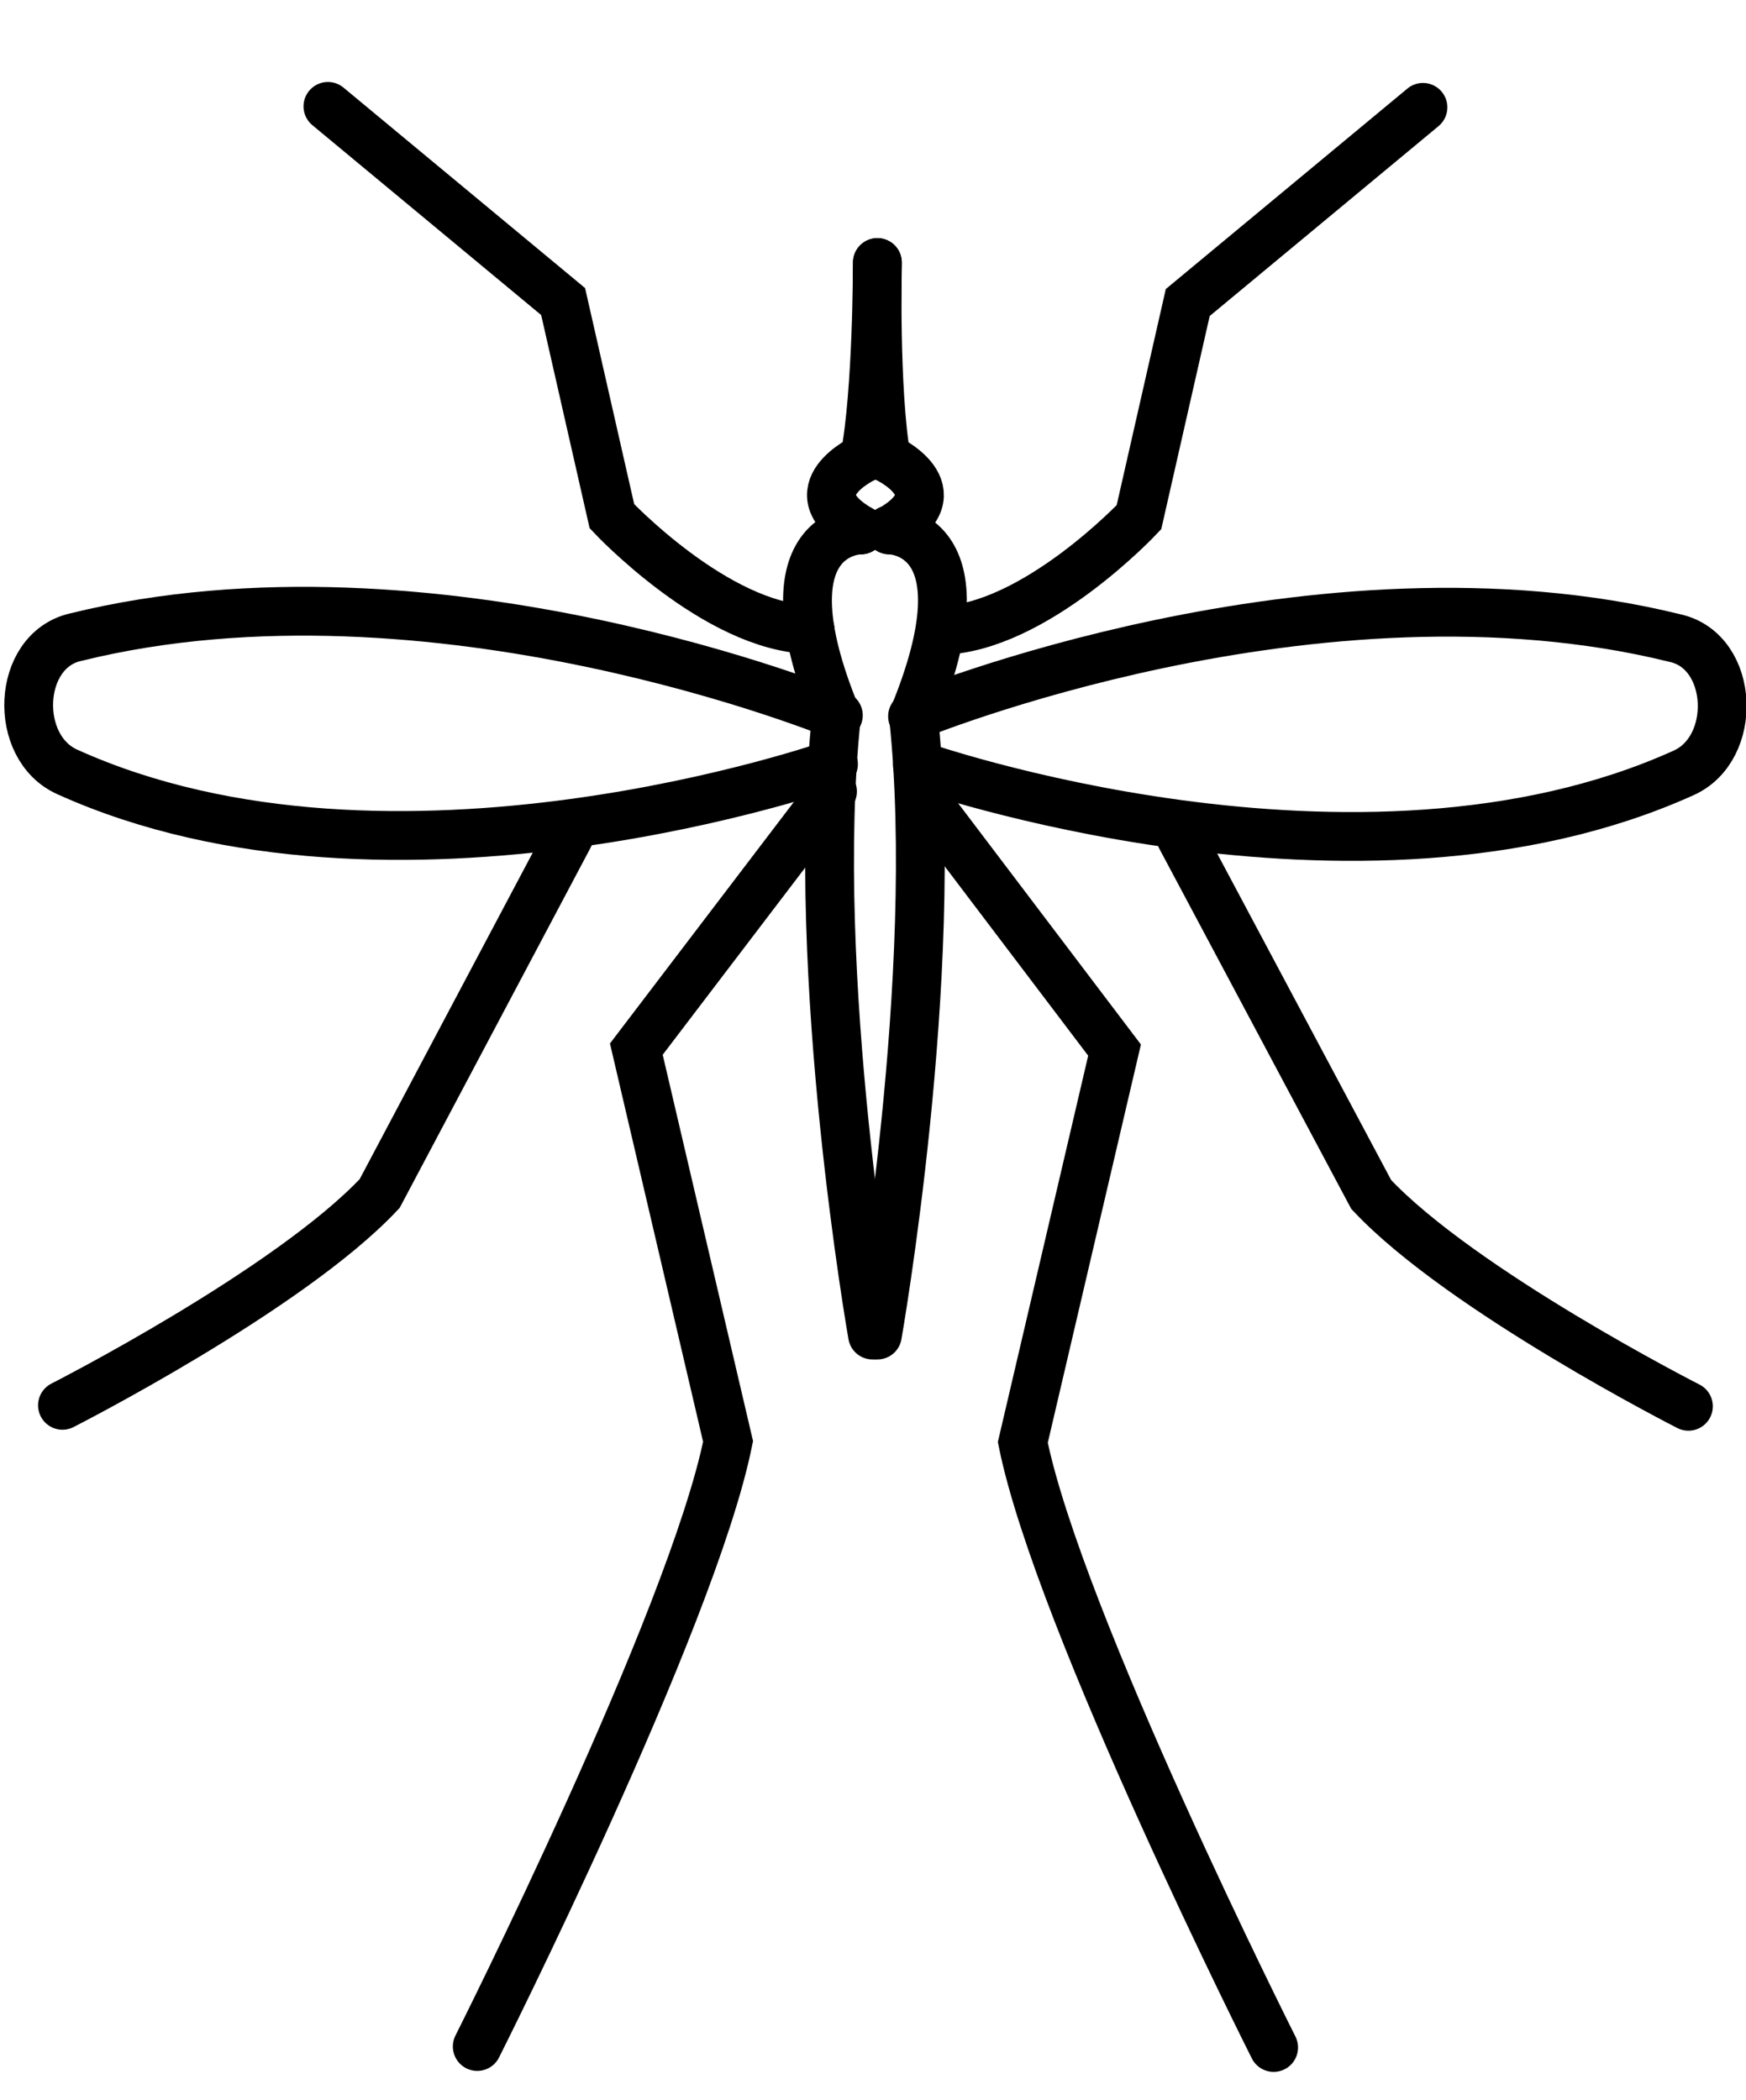
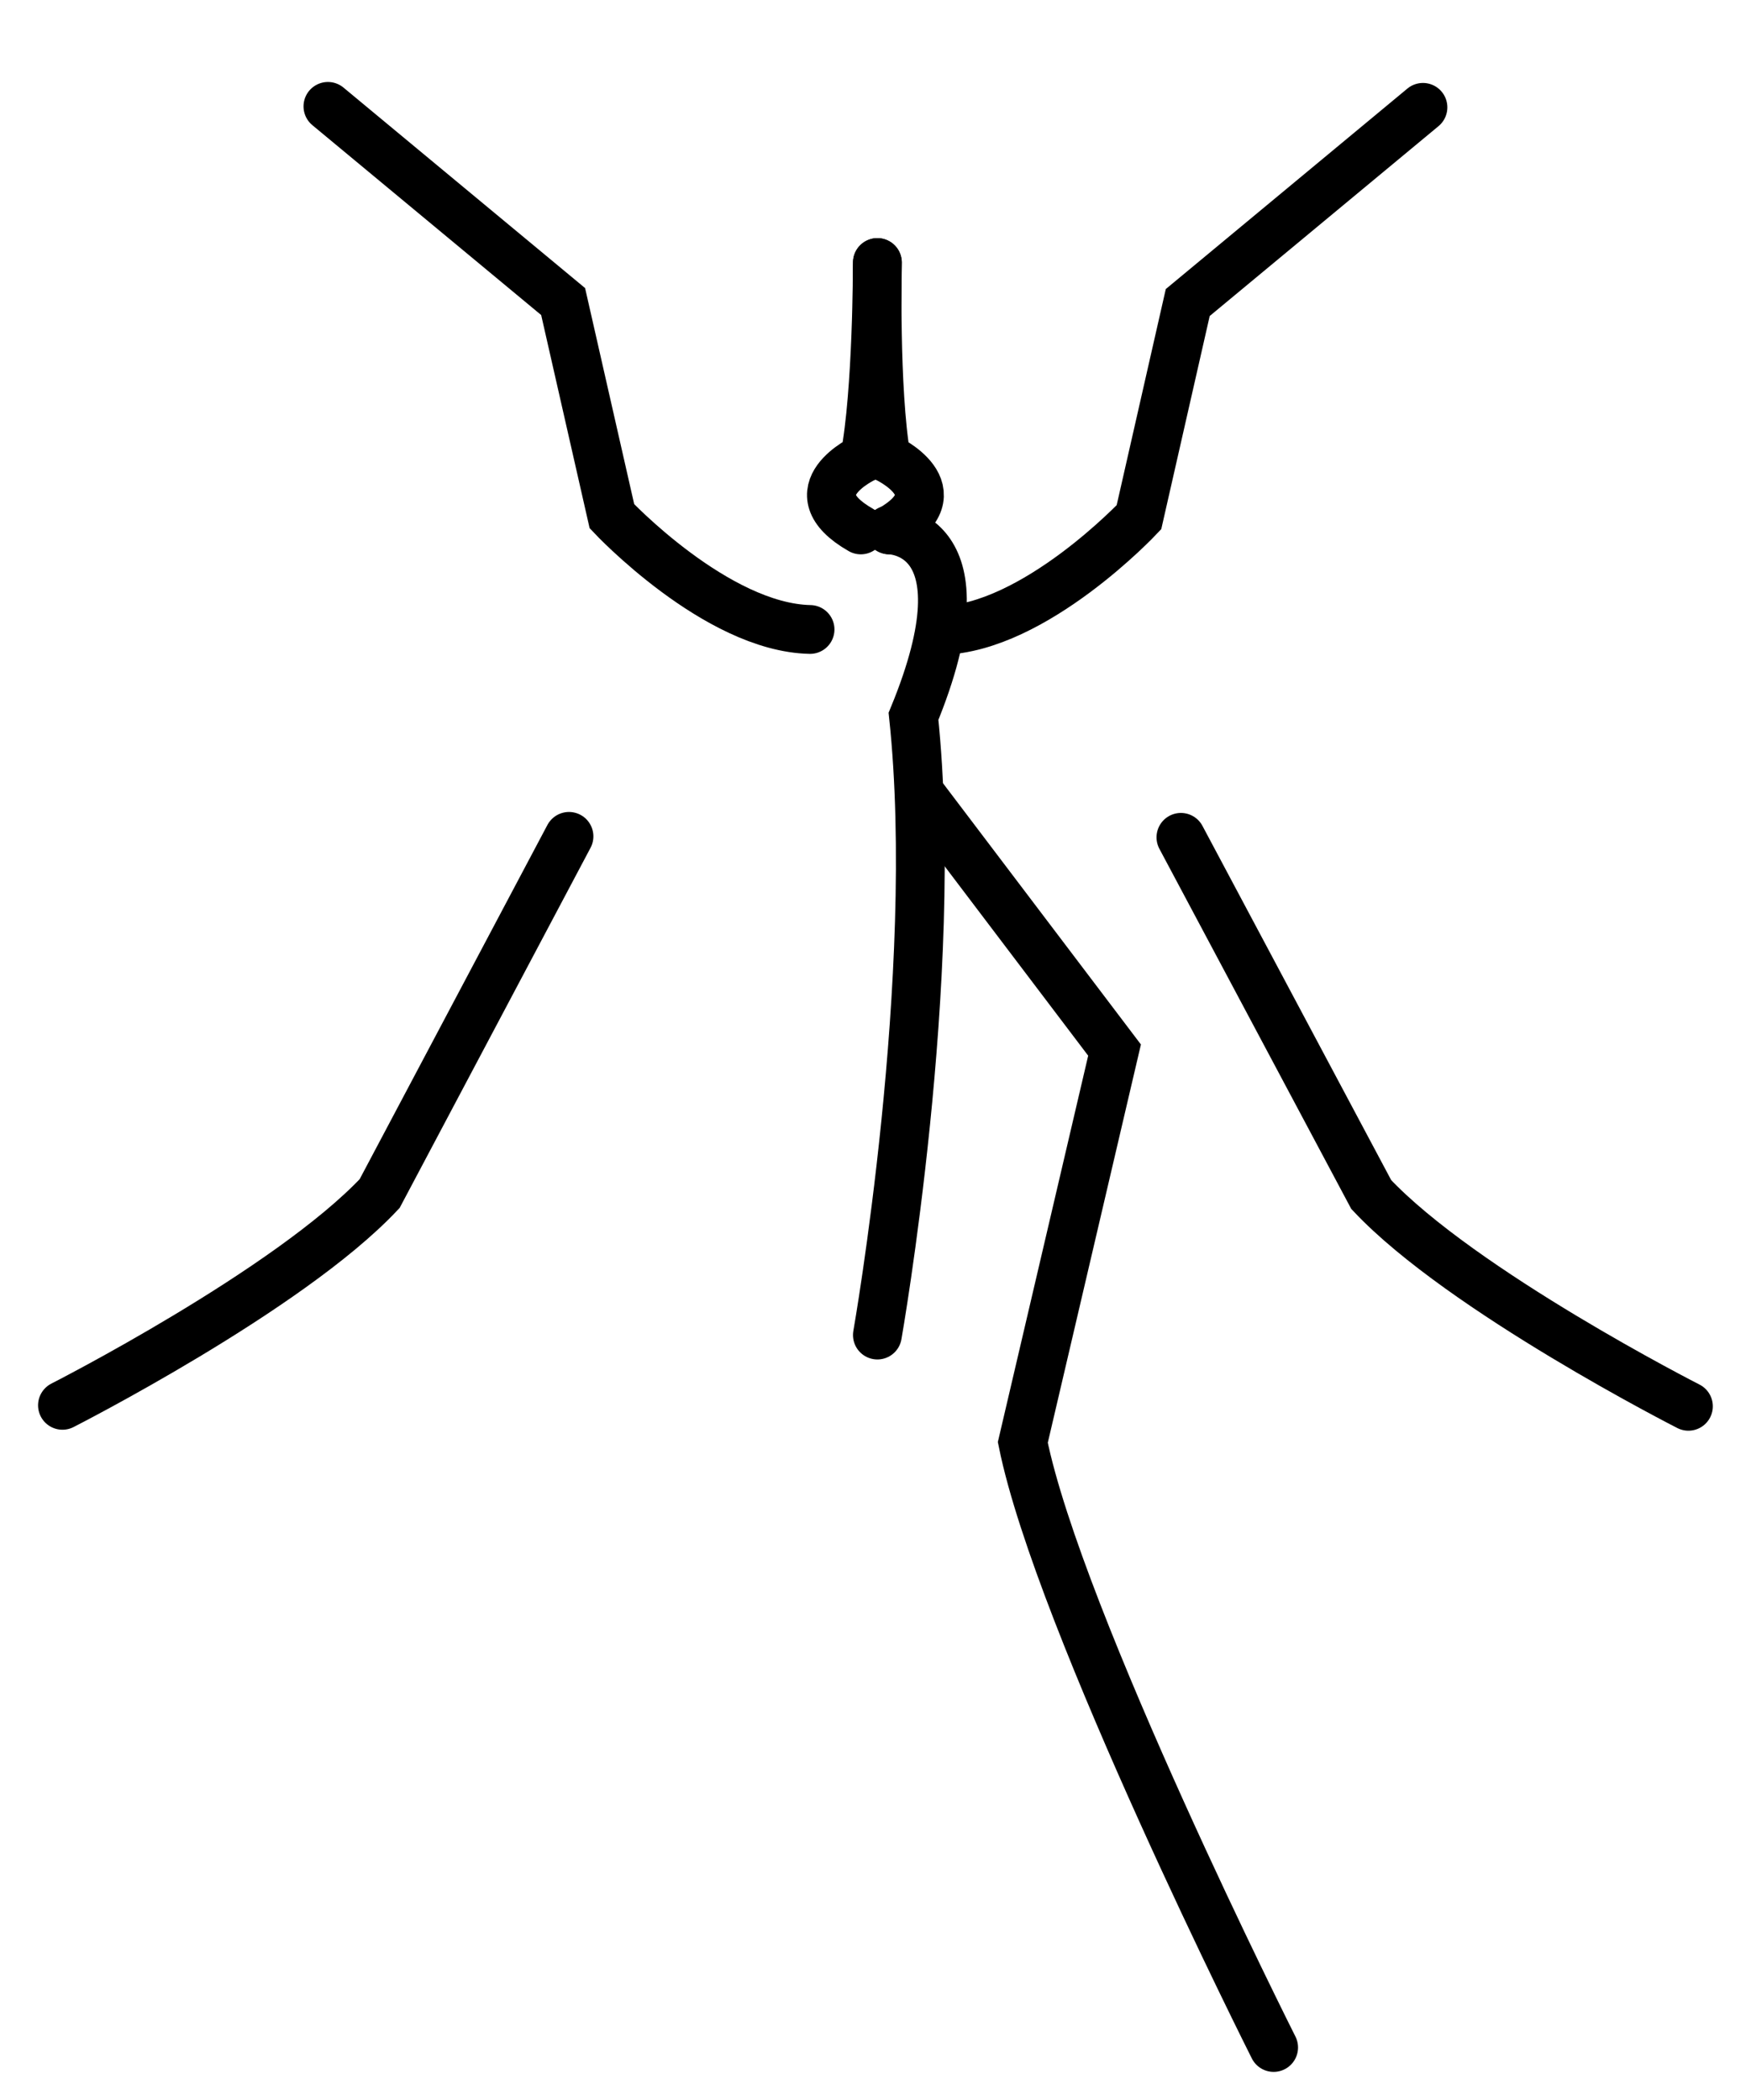
<svg xmlns="http://www.w3.org/2000/svg" version="1.1" id="Mosquito" x="0px" y="0px" viewBox="0 0 178.9 215.2" style="enable-background:new 0 0 178.9 215.2;" xml:space="preserve">
  <style type="text/css">
	.st0{fill:none;stroke:#000000;stroke-width:5;stroke-linecap:round;stroke-miterlimit:10;}
</style>
  <g>
    <path class="st0" d="M33.6,10.9l24.1,20l5,22c0,0,10.7,11.4,20.3,11.6" />
    <path class="st0" d="M89.9,26.9c0,0,0,13.3-1.3,20c0,0-7.4,3.4-0.4,7.4" />
-     <path class="st0" d="M89.4,136.8c0,0-6.5-36.9-3.7-63.4c-7.9-19.2,2.5-19.1,2.5-19.1" />
-     <path class="st0" d="M85.4,78.3c0,0-45.1,15.9-78.5,0.8c-5.6-2.5-5.2-12.4,0.8-13.8c36.8-9.1,78.2,8,78.2,8" />
-     <path class="st0" d="M48.9,209.7c0,0,22-43.7,25.7-62l-9.4-40.2l20.1-26.4" />
    <path class="st0" d="M6.4,144c0,0,23.2-11.8,32.5-21.7l19.4-36.6" />
  </g>
  <g>
    <path class="st0" d="M145.8,11l-24.1,20l-5,22c0,0-10.7,11.4-20.3,11.6" />
    <path class="st0" d="M89.9,26.9c0,0-0.3,13,0.9,20c0,0,7.4,3.4,0.4,7.4" />
    <path class="st0" d="M89.9,136.8c0,0,6.5-36.9,3.7-63.4c7.9-19.2-2.5-19.1-2.5-19.1" />
-     <path class="st0" d="M94,78.4c0,0,45.1,15.9,78.5,0.8c5.6-2.5,5.2-12.4-0.8-13.8c-36.8-9.1-78.2,8-78.2,8" />
    <path class="st0" d="M130.5,209.8c0,0-22-43.7-25.7-62l9.4-40.2L94.2,81.2" />
    <path class="st0" d="M173,144.1c0,0-23.2-11.8-32.5-21.7L121,85.8" />
  </g>
</svg>